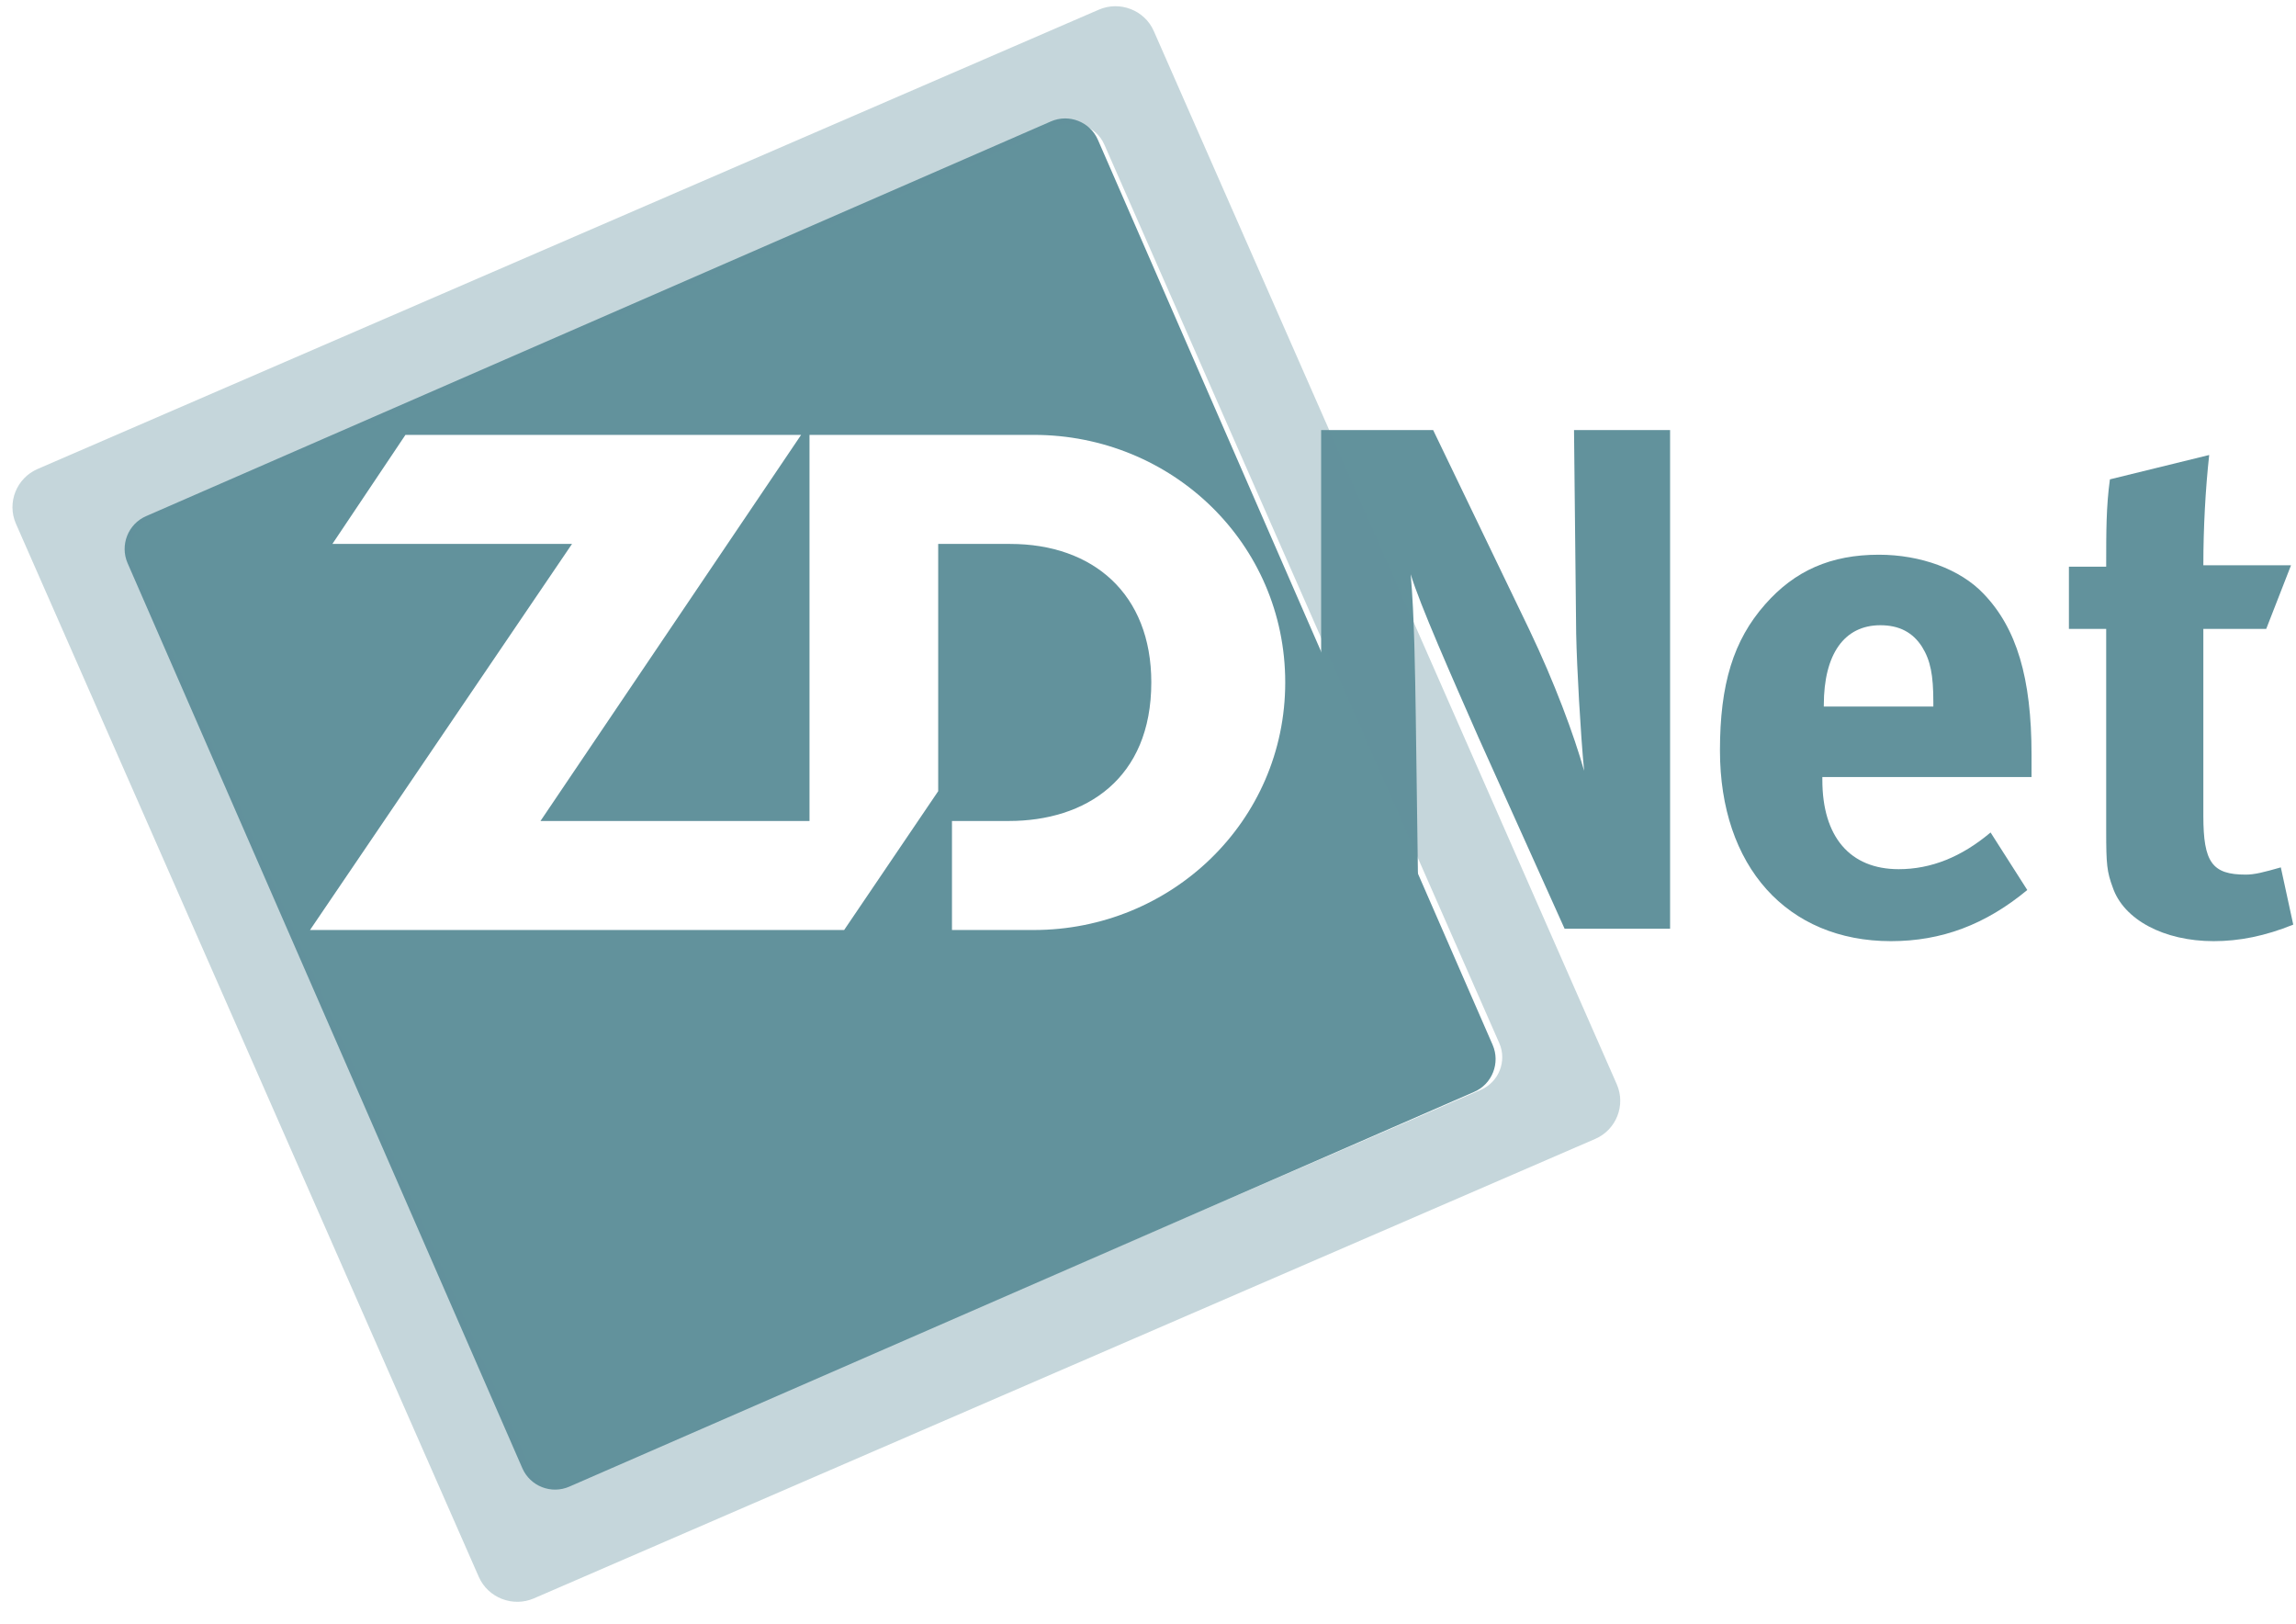
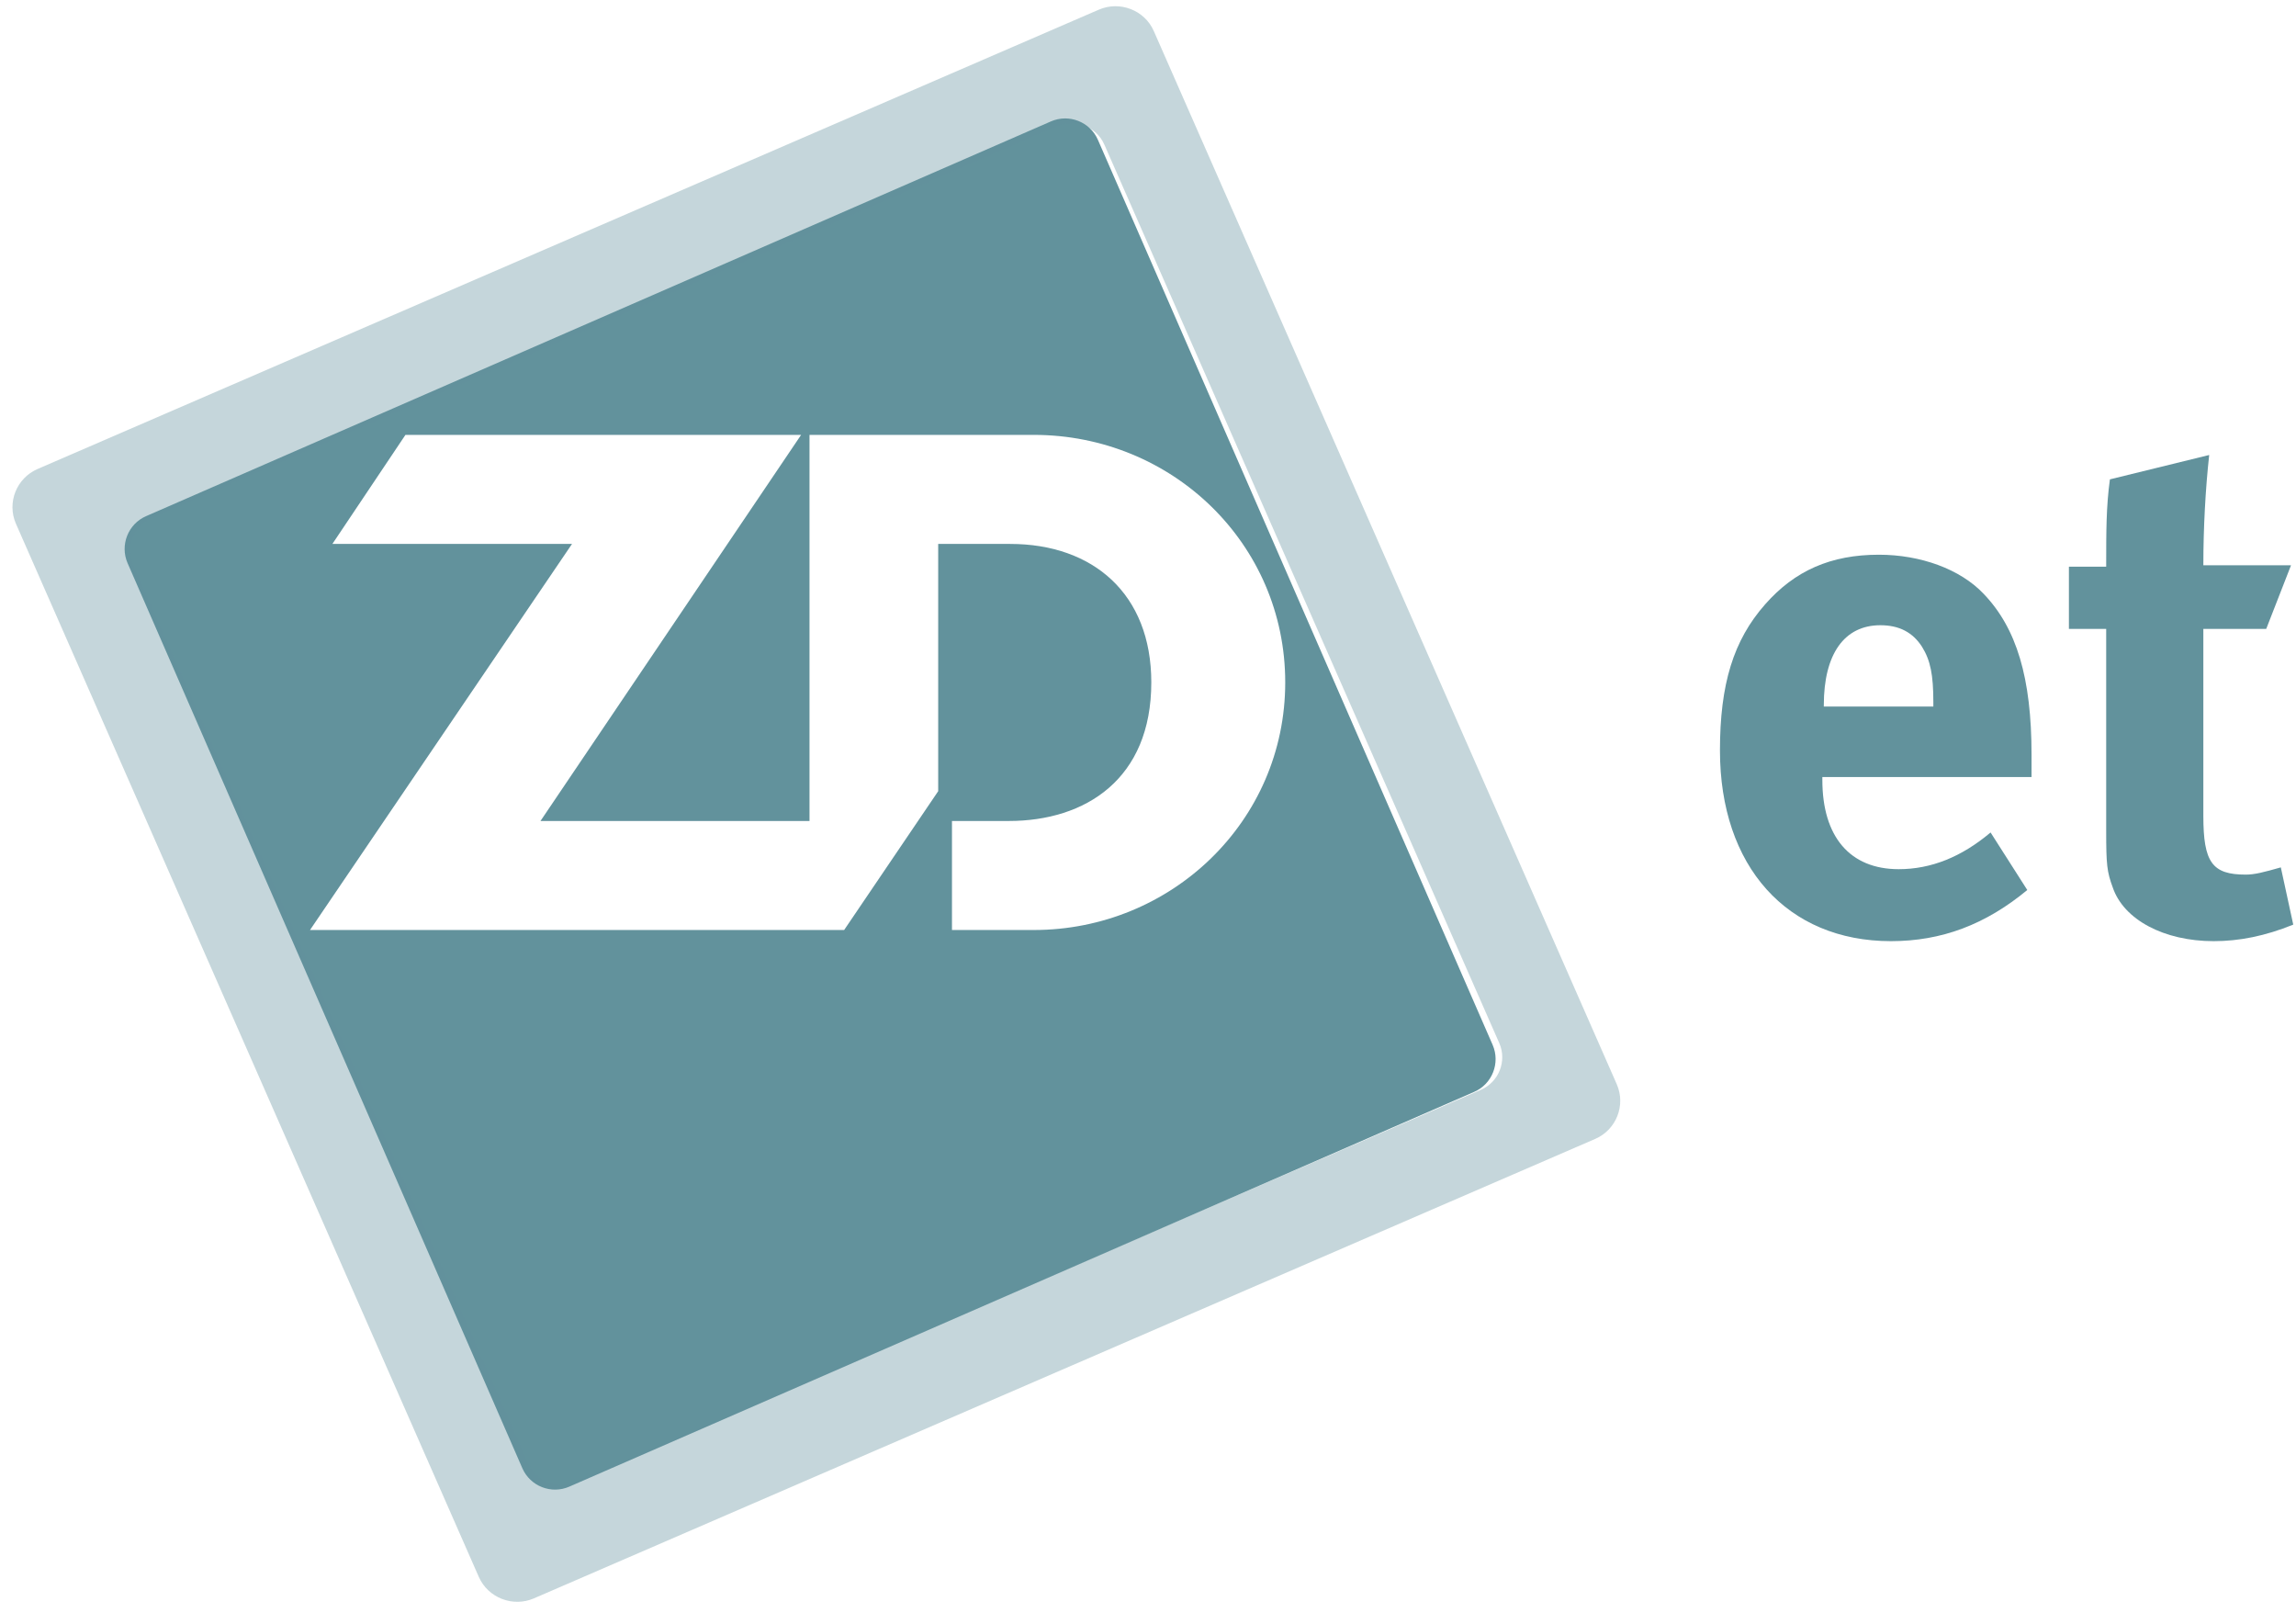
<svg xmlns="http://www.w3.org/2000/svg" width="82px" height="58px" viewBox="0 0 82 58" version="1.1">
  <title>Group 35</title>
  <desc>Created with Sketch.</desc>
  <g id="Home-Page-V1.3" stroke="none" stroke-width="1" fill="none" fill-rule="evenodd" opacity="0.614">
    <g id="Homepage-V1.3" transform="translate(-574, -7035)">
      <g id="Group-48-Copy" transform="translate(140, 7026)">
        <g id="Group-46">
          <g id="Group-35" transform="translate(417, 0)">
            <g id="Group-41" transform="translate(17, 9)" fill="#004E5F">
              <path d="M36.921,33.209 L33.999,33.209 L33.999,29.316 L36.03,29.316 C38.773,29.316 41.118,27.816 41.118,24.367 C41.118,21.202 39.033,19.423 36.078,19.423 L33.507,19.423 L33.507,28.252 L30.148,33.209 L11.072,33.209 L20.429,19.423 L11.871,19.423 L14.48,15.529 L28.611,15.529 L19.303,29.316 L28.911,29.316 L28.911,15.529 L36.921,15.529 C41.845,15.529 45.901,19.396 45.901,24.367 C45.901,29.339 41.82,33.209 36.921,33.209 M53.309,37.312 L39.211,4.993 C38.932,4.35 38.177,4.054 37.533,4.335 L5.216,18.431 C4.574,18.71 4.277,19.465 4.556,20.108 L18.655,52.428 C18.935,53.071 19.69,53.367 20.333,53.085 L52.65,38.989 C53.293,38.71 53.589,37.955 53.309,37.312" id="Fill-36" />
-               <path d="M47.183,15.357 L51.184,15.357 L54.614,22.477 C55.52,24.373 56.215,26.245 56.575,27.524 C56.445,26.142 56.318,23.86 56.292,22.632 L56.215,15.357 L59.646,15.357 L59.646,33.162 L55.878,33.162 L52.808,26.345 C51.829,24.118 50.717,21.608 50.382,20.506 C50.513,21.967 50.54,24.068 50.563,25.553 L50.667,33.162 L47.183,33.162 L47.183,15.357 Z" id="Fill-37" />
              <path d="M65.136,25.229 L69.048,25.229 L69.048,25.076 C69.048,24.101 68.947,23.586 68.644,23.096 C68.314,22.584 67.835,22.326 67.155,22.326 C65.869,22.326 65.136,23.354 65.136,25.179 L65.136,25.229 Z M71.092,29.726 L72.403,31.781 C70.914,33.013 69.349,33.607 67.533,33.607 C63.823,33.607 61.427,30.935 61.427,26.798 C61.427,24.435 61.905,22.867 63.04,21.581 C64.102,20.374 65.388,19.808 67.104,19.808 C68.591,19.808 70.007,20.323 70.838,21.198 C72.023,22.43 72.555,24.203 72.555,26.954 L72.555,27.747 L65.084,27.747 L65.084,27.851 C65.084,29.879 66.07,31.037 67.811,31.037 C68.971,31.037 70.056,30.599 71.092,29.726 L71.092,29.726 Z" id="Fill-38" />
              <path d="M81.822,20.186 L80.936,22.458 L78.691,22.458 L78.691,29.133 C78.691,30.795 79.005,31.231 80.205,31.231 C80.519,31.231 80.83,31.151 81.458,30.973 L81.902,33.017 C80.886,33.428 79.97,33.607 79.058,33.607 C77.283,33.607 75.847,32.839 75.456,31.691 C75.247,31.127 75.221,30.87 75.221,29.67 L75.221,22.458 L73.89,22.458 L73.89,20.235 L75.221,20.235 C75.221,18.957 75.221,18.089 75.354,17.117 L78.9,16.247 C78.767,17.448 78.691,18.855 78.691,20.185 L81.822,20.185 L81.822,20.186 Z" id="Fill-39" />
              <path d="M52.887,38.916 L20.551,52.911 C19.907,53.191 19.152,52.896 18.871,52.259 L4.765,20.169 C4.484,19.531 4.782,18.781 5.424,18.504 L37.76,4.508 C38.405,4.23 39.161,4.524 39.44,5.162 L53.547,37.251 C53.826,37.888 53.53,38.639 52.887,38.916 M57.743,38.719 L41.208,1.111 C40.883,0.364 39.996,0.019 39.242,0.346 L1.342,16.747 C0.588,17.074 0.24,17.951 0.569,18.701 L17.101,56.31 C17.431,57.056 18.315,57.401 19.069,57.075 L56.969,40.67 C57.723,40.346 58.07,39.468 57.743,38.719" id="Fill-40" fill-opacity="0.37" />
            </g>
            <polygon id="Stroke-42" points="0 73 115 73 115 0 0 0" />
          </g>
        </g>
      </g>
    </g>
  </g>
</svg>